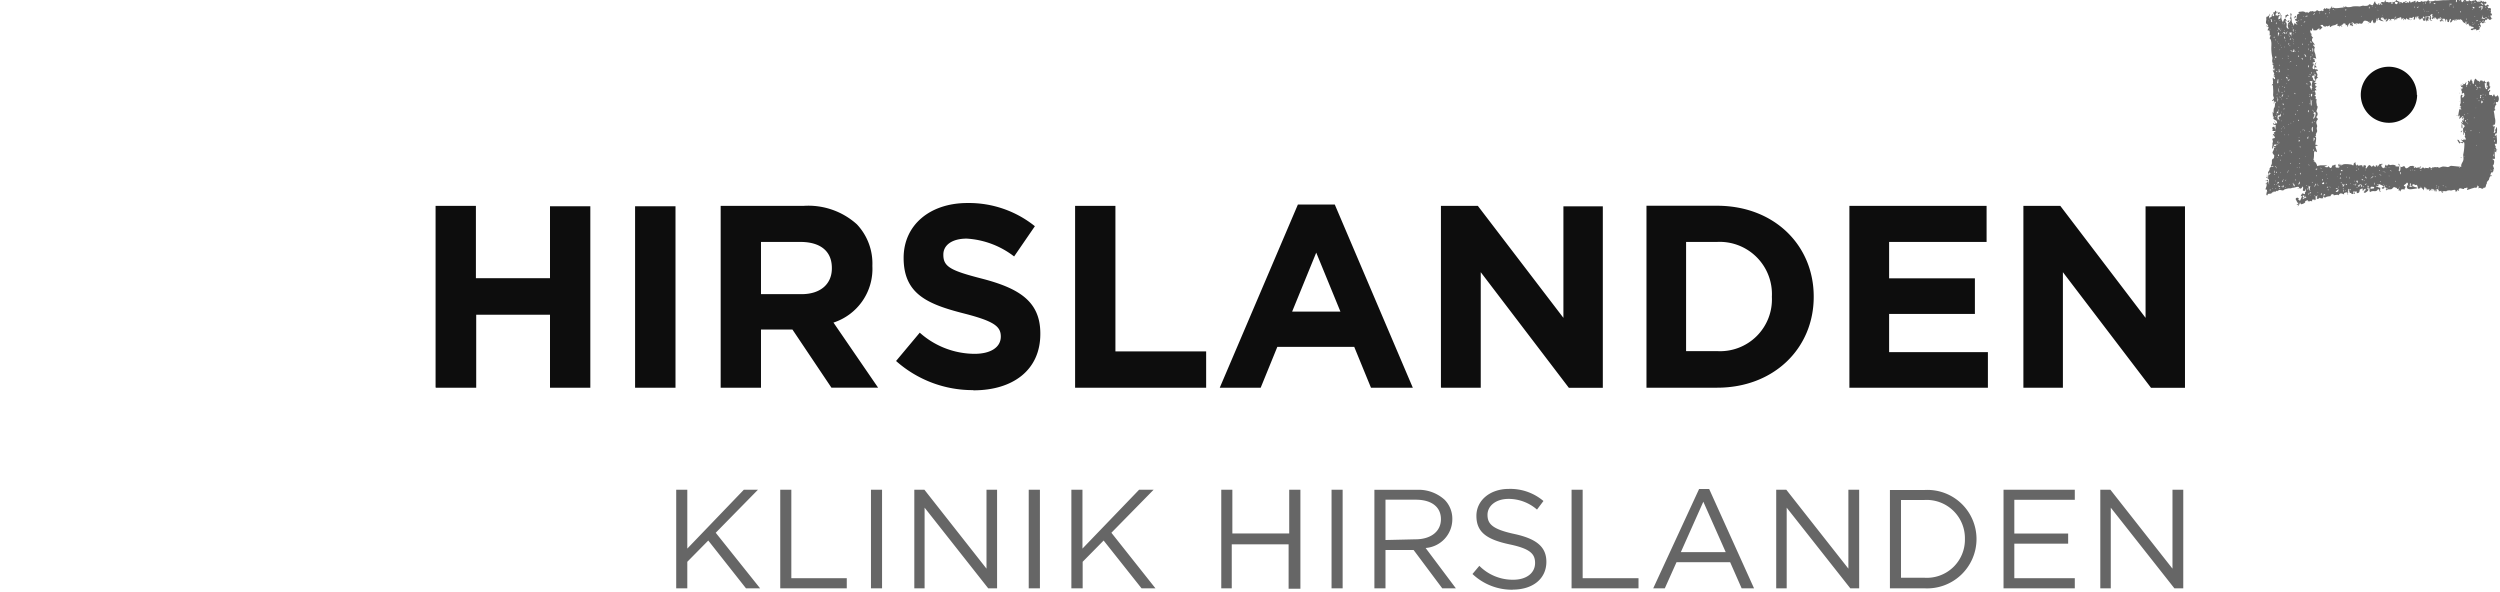
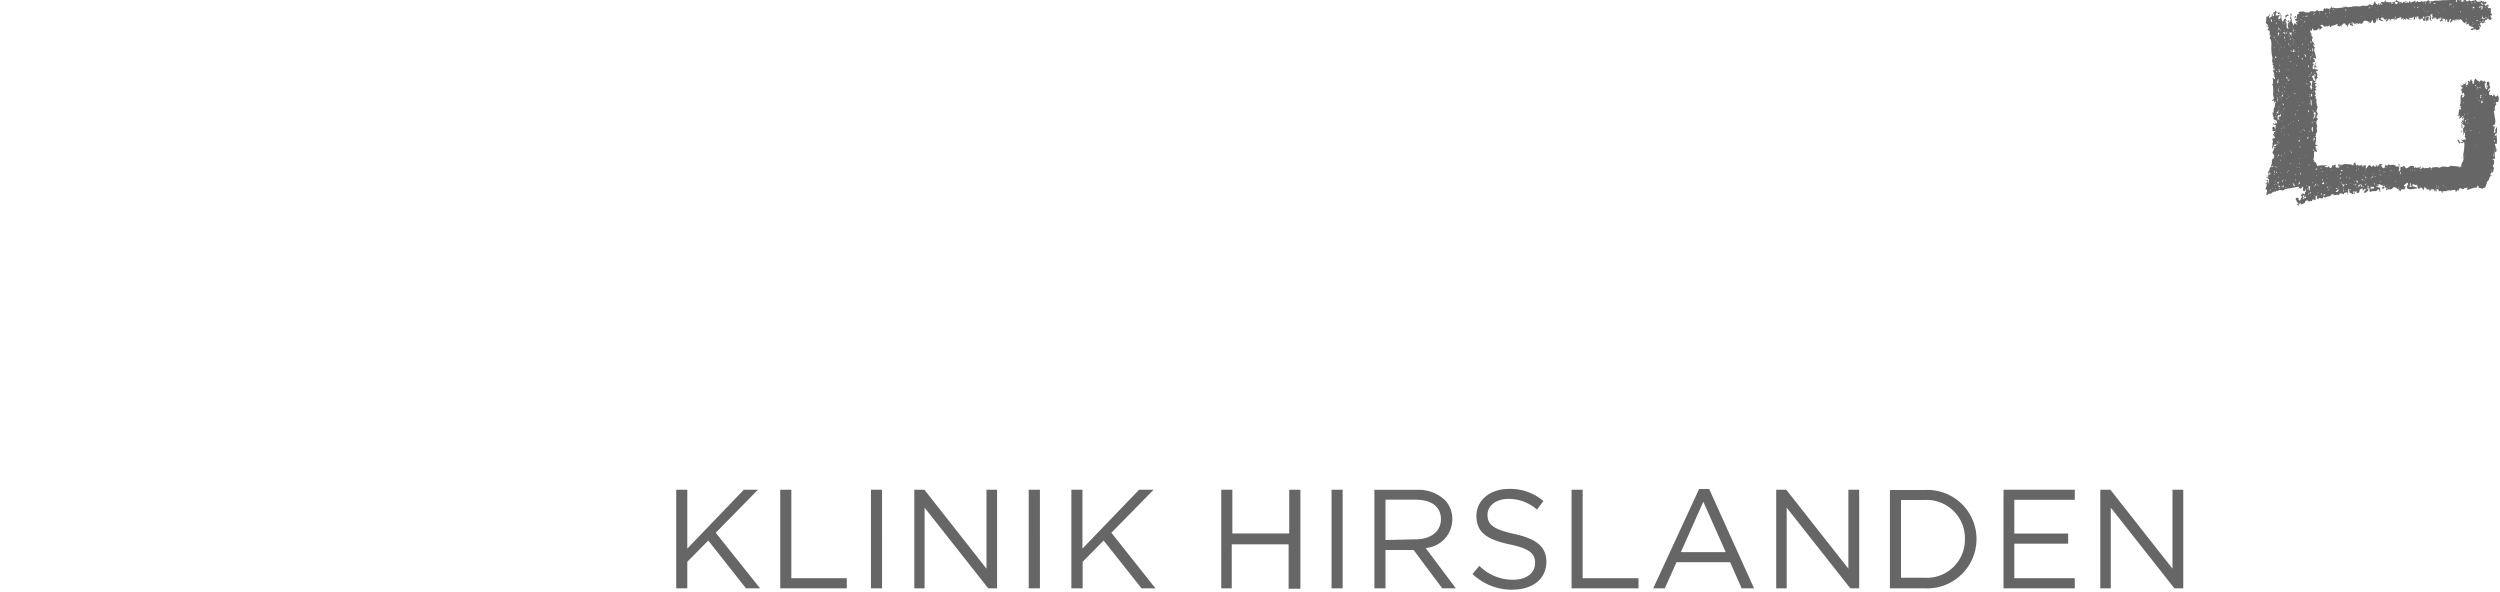
<svg xmlns="http://www.w3.org/2000/svg" id="Ebene_1" data-name="Ebene 1" viewBox="0 0 248 58.74">
  <defs>
    <style>.cls-1{fill:#766f64;}.cls-2{fill:#666;}.cls-3{fill:#0d0d0d;}</style>
  </defs>
  <title>Logo_Hirslanden_Klinik_Hirslanden_reb</title>
-   <path class="cls-1" d="M247.3,8.13h0s0,0,0,0Z" />
  <path class="cls-1" d="M239.31.65a.25.25,0,0,1,.05.11h0a.19.19,0,0,1-.07-.11Z" />
  <path class="cls-1" d="M229.54,16.14h0Z" />
  <path class="cls-1" d="M239.53,16.53a.11.11,0,0,0-.09.06s.09,0,.09-.06Z" />
-   <path class="cls-1" d="M239.44,16.6h0Z" />
  <path class="cls-2" d="M247.72,14.8c-.05.36,0,.06-.14-.13,0,0-.08-.13,0-.1s-.17-.2-.06-.33c.3.31.14-.75.13-.85s-.11.14-.15.1.08-.4.18-.22c0-.08.1-.71-.06-.66.07.13-.16.24-.08.36s-.16.28-.16.2.06-.14.05-.3a1,1,0,0,1,.09-.36c-.07,0-.13.13-.19,0s.1-.17.15-.13a1.22,1.22,0,0,0,0-.73,5.83,5.83,0,0,0-.1-.64c.06-.05.16-.05.16-.14-.16,0,0-.52.13-.52l-.07-.07c-.06-.11.06-.23.16-.13a.57.57,0,0,0,0-.71c-.28.37-.3-.11-.36-.09s-.13.37-.19.11c-.11-.11-.18.06-.29-.09,0,.05,0,.08,0,.09s0-.2,0-.29.27-.18,0-.26c.06.21-.32.06,0-.06a1.61,1.61,0,0,1,.15-.26c-.17.06-.11-.26-.12-.4s0,0-.06,0a.24.24,0,0,0-.05-.14c0,.06-.22.1-.18.17.06-.12,0,.32,0,.33.16-.23.07.08.07.16a.09.09,0,0,1,0-.1s-.15,0-.13,0a.28.28,0,0,1,.13.18s.1.07,0,0v0s0,.06-.07.06-.17-.25-.16-.34-.05-.3,0-.26.19-.07,0-.12c0,0,0-.14,0-.15s-.2.24-.25,0c-.07.08-.1-.05-.17,0s-.09.18-.09.23c0-.14-.11-.17-.21-.21s-.16-.19-.18-.19c-.19,0-.17.51-.24.53s-.13-.24-.09-.29c-.12,0-.06-.12-.12-.17s-.1.19-.2.26c0-.14-.06-.16-.15-.07.13.08,0,.35-.1.4s-.11-.2,0-.3c-.15,0-.1.09-.2.16s-.21-.14-.23,0c.05-.05.1,0,.13,0s-.27.22-.25.23,0-.16,0-.23c-.1.17,0,.19,0,.33.06-.07.17-.06.08,0,.21.07,0,.11-.06.19s.12.2,0,.14c.11.09,0,.23.06.33.28-.37.3.33.07.35s.12-.24-.07-.27-.13.37-.13.44,0,.22,0,.33a.71.71,0,0,1-.1.28c.19.06,0,.29.17.37-.05.1-.11,0-.17,0s-.16.76-.18.85,0-.17.13-.21,0,.26,0,.31.19-.09.25-.17c.15-.24.3.26.08,0-.07.05,0,.14-.07.19.09,0,.18-.14.26-.06-.11,0,0,.15-.07.21s-.1,0-.16,0a1,1,0,0,1,0,.33c-.08.06-.08.49,0,.46s0-.38,0-.42.21.1.25.18-.16.2-.16.3a2,2,0,0,1,0,.59c.15,0,0-.35.12-.24s.08.24.07.21,0,.07.06.07c-.25.14.19.3-.06.48-.23-.3,0,0-.22,0s-.08-.14,0-.16-.16.07-.16.12.31.25.12.24-.18.07-.23,0-.1-.23-.22-.24.14.33.2.43c-.08-.21.23-.1.29-.07.18-.36.18.15.16.28a4.59,4.59,0,0,1-.11.84h0v0c0,.2.06.4,0,.59s-.26.38-.18.62l-1-.1c-.13,0-.22.13-.37.12a2.59,2.59,0,0,0-.47-.05,2,2,0,0,0-.34.12c-.12,0-.14-.1-.24-.06s0,0-.18,0-.14.07-.29,0c0,.26-.1,0-.19.14.05-.16,0-.11-.15-.14,0,.16,0,.1-.14.09s-.17,0-.19-.06c-.05.22-.16,0-.26,0s-.13.25-.35.06c0,0,.26-.1.15-.14s-.12.08-.15.1-.15-.08-.19,0-.17,0-.17-.09,0,0,0,0-.06.16-.15.1,0-.14-.06-.17-.21,0-.31,0-.37.36-.51.17c0,0-.07-.18-.15-.16s-.28.19-.33,0c0,.08,0,.49-.08.51s-.1-.14-.14-.16.07.18.08-.16c0-.18.13-.42-.08-.42,0,.05.17.27,0,.27,0,0-.42,0-.24-.08a.58.58,0,0,0-.48-.07c-.18.05-.23-.19-.34.06,0,0-.09,0-.12-.09a.18.18,0,0,1,0,.17c-.07-.39-.12,0-.19.13s-.19,0-.25-.07-.08-.13-.06-.26l.09.06s0-.13,0-.14-.21.11-.26,0c0,.13-.12.17-.16.26s.15,0,.2,0-.38.13-.26-.1c0,0-.22.05-.2,0,.21.21-.19.17-.17,0a.9.9,0,0,0-.18.16s-.12-.05-.07-.09c-.1,0-.08-.09-.18-.08s-.21.24-.33.35c-.08-.08,0-.18,0-.25s-.18-.12-.24-.06,0,.17-.06.17,0-.19-.16-.2-.42.15-.35-.1a.55.55,0,0,1-.17.14c0-.06-.12-.26-.05-.4-.08.16-.2.1-.2.29s-.17,0-.25,0-.83-.14-.93.1c-.14-.08.1-.11-.14-.11.09.11-.09.15-.09,0s0-.06-.09,0,.06.19,0,.27-.25.06-.28,0a.23.23,0,0,1,0-.18c0-.08-.09-.08-.09-.06s-.1.06-.2.07-.06.22-.2.25-.24-.3-.25-.15-.28.05-.36.05.19-.12.29-.16c-.23,0-.46,0-.69,0a1.87,1.87,0,0,0-.34.08.75.75,0,0,0-.19-.4s0,0,0,0-.17,0-.16-.05a.26.26,0,0,1,.14,0,1.29,1.29,0,0,0-.16-.17,2.12,2.12,0,0,0,.06-.49h0v-.1h0v0c0-.29.05-.34.27-.17.11-.13-.38-.78.08-.61,0-.13-.13-.13-.22-.13,0-.18.22-.83-.07-.86a.22.22,0,0,1,.16,0c-.09-.15,0-.27.07-.41s-.07-.3,0-.47-.05-.27-.06-.46.17-.31.16-.36-.24-.13-.12-.26.11-.37,0-.45.23-.51,0-.63a.59.59,0,0,0,0-.14h0a.83.83,0,0,1,0-.49c-.27.09.08-.29-.24-.35,0,0,.1-.07.14-.12s-.11-.16,0-.2c-.14,0-.13-.27.07-.18,0-.06-.11-.24-.16-.21s.23-.18.2-.19-.25,0-.11-.15c-.18-.07,0-.09.07-.15s-.2-.06-.22-.07.34-.3.11-.22-.23-.24-.24-.34c-.23.23,0-.41.13-.06,0,.1.06.37.22.35-.13-.13.1-.17.18-.26-.24,0,0-.23-.12-.39s-.12-.33.1-.25c-.06-.25-.2-.12-.31-.18s0-.28.15-.12c0-.11-.06-.07,0-.17-.22-.06-.07-.2,0-.37-.11,0-.17.23-.19.31s0,.49-.16.3.29-.49-.05-.54c-.06,0,.32-.24.23-.06,0,0,.08-.14,0-.17l0,0a.25.25,0,0,1,0-.19c-.16.1-.13-.12-.14-.12a1.18,1.18,0,0,0,.31.08c-.11-.21-.06-.36-.16-.58a.63.63,0,0,1,0-.52c0-.08-.25-.22-.13-.3a.17.17,0,0,1,.07.1c.08-.06,0-.18-.1-.29h0l-.11-.15a.59.59,0,0,1,0-.19c0-.09.12-.15.12-.13s-.36-.28-.1-.41c-.18.09-.19-.21-.21-.3s.15.05.17,0,0-.29.11-.19-.1.1.08.16l.25,0s.21-.18.28-.2,0,.14.05.15.27-.24.28-.26-.25-.1-.17-.23c0,0,.24,0,.24,0-.11.22.55.23.63,0,0,.07,0,.17.11.22.14-.22.38-.13.57-.28s.1.08.08.12.21,0,.22.16,0-.18.07-.15c.27.2.25,0,.1,0,0-.11.23-.07.22-.22.07,0,.32,0,.2.17l.18,0a1.38,1.38,0,0,1,0,.2c.12-.11.11-.42.33-.37a.38.38,0,0,0-.07.21c.07-.05.16,0,.2,0s-.09.16.16,0c-.15,0-.06-.16-.07-.23s-.05.07-.15,0c.14-.17.24,0,.37.1,0-.07.32-.14.33,0,.09-.19.31.06.42-.11s.12-.3.42-.21.1.19.41.19a.79.79,0,0,1,.16-.3c.07.14,0,.25.17.32s.22-.38.25-.44.11,0,0,.19c.19,0,.05-.2.18-.26s0,.09,0,.13.17.13.35.18.39-.07.07,0c.05-.17-.39-.11-.14-.33.06-.05.31,0,.26.1s.22.08.3.08l-.16.15c.24.14.21-.18.38-.2s0,.16,0,.18.23-.22.3-.2.4,0,.34,0,0,0-.06,0a.18.18,0,0,0-.09.12c.2.09,0-.22.23,0a.18.18,0,0,1,0-.16l.1.07s.1-.23.16-.07c0-.11.16-.16.21-.08s0,.13,0,.2c.15-.13.18-.18.34-.05s.13-.07.18-.14c0,.11.16.16.25.21s.08-.14,0-.17.26-.06.29,0,.09-.19.17-.12,0,.16,0,.14c.19.36.1-.08.21-.16s.06.23.09.19.05-.19.13-.25,0,.17.06.23.19,0,.07.13c.07.08.34-.37.37,0a.12.12,0,0,0,.19.08c.09-.08-.1-.2.05-.25,0,.1,0,.19.07.29.17-.18.07,0,.25,0-.11-.15.05-.29.1-.43.17.2-.1.12,0,.26s.17.25.26.07c-.08,0-.07.12-.13,0s-.06-.07,0-.09,0-.35-.09-.37c.07-.06.32-.26.21,0,0,0,0,.08.05.1l-.06.18c0,.21.13,0,.15,0s.23.09.29,0c.06.25.1.14.16,0,.11.17.13-.1.25-.08s0,.38-.08.28c0,.11,0,.16.14.11s0-.26.08-.34c0,.1.09.22,0,.33a.14.14,0,0,1,.16.05c0-.08-.2-.26,0-.3s.19.33.22.31,0-.25.08-.25,0,.35.22.27c0,0,.11-.52.21-.21,0-.06-.19.35,0,.24s.15-.42.35-.11c0,0,0-.19.05-.18s0,.14.12.11-.07-.08-.06-.12.2.13.31,0c0,.13.1,0,.18,0s0,.14,0,.17c.12-.37.19.2.36.15-.11.11.08.05.12,0,.06.29,0,.12.13.07,0,.13.1.12.16,0,0,.13.1.21.12.33a.13.13,0,0,1,.11-.08c0,.08,0,.11.11.08l.15.06c.18.15-.21.11-.24.2s.21.18.23,0c.23.21,0,0,.17,0s.14.07.12.13l.31-.09c.05-.06,0-.16.09-.22a.2.2,0,0,0,0-.29c-.09-.13.11-.09.08-.19s-.13,0-.13-.09.28.17.28.17.24,0,.2-.09.07-.08.07-.25A.22.22,0,0,1,246.7,2s.05-.23.13-.15.1.15.23.1.07,0,.05-.07.09,0,.13,0-.21-.15-.19-.36c.14.12.24-.18,0-.22.08-.06.07-.47,0-.49s-.14,0-.21,0,0-.23.07-.29c-.14,0-.06-.14-.23,0s-.26-.1-.18-.19c.07.12.19,0,.14-.11s-.16,0-.17,0-.06-.12-.14-.07-.07,0-.18-.07-.08.1-.11.12c-.1-.13,0,0-.15,0,0,0,.08-.11.06-.15s-.12.19-.11.18-.26-.18-.24-.27c-.13.18-.23,0-.42.2C245.2.06,245,.17,245,0a.2.2,0,0,0-.05.14S244.92,0,245,0s-.3.17-.31.13-.26-.3-.24-.11c0,0,0-.17-.13-.12s.06.12.13.15c-.09,0-.19.31-.27.09,0,0-.05-.35-.14-.24s.07.09.09.1-.25,0-.4,0c0,.06,0,.3-.12.19.11-.18-.09-.26-.16-.37,0,.24-.85.19-1.06.2s-.85.11-.84,0c0,.13-.49.1-.56.12-.08-.16-.1-.18-.24,0-.09,0-.23,0-.31,0s0,0,0,.05a1.17,1.17,0,0,1-.3-.1c.08.15-.17.1-.3.11.16-.16-.08-.1-.13,0s-.13.08-.08-.12c-.25,0-.26.15-.53.17,0-.22,0,0-.12-.17a1,1,0,0,1,0,.17c-.09,0-.14.07-.14-.07-.09.12-.15.1-.29.11,0-.09.21-.05.18-.17-.14,0-.24.14-.31.06-.05.14-.11.18-.13.07a1.63,1.63,0,0,1-.47-.16c-.13-.08-.05-.16-.18,0s-.24.09-.34.18a1.52,1.52,0,0,1,0-.21.09.09,0,0,0,0,.11c0,.1-.2,0-.26.06s-.3-.12-.34,0a.61.61,0,0,1-.06-.25,2.43,2.43,0,0,0-.14.28c-.08-.14-.37,0-.32,0s-.07.25-.22.23c0,0,.15-.19,0-.19-.05.36-.37,0-.34-.16-.15,0-.16.5-.37.36A.46.46,0,0,0,235,.43c0,.2-.56.16-.55.13s-.24.06-.38.08c0,0,0-.07,0-.06s0,0,0,.06a3,3,0,0,0-.68,0,1.37,1.37,0,0,1-.42.07.34.34,0,0,1-.29-.1c-.09.3-.1-.07-.24.07,0,0,.07,0,.06.06-.2,0-.93.16-1,0-.07.09-.26.06-.21,0a.16.16,0,0,1,.1,0c0-.08-.08-.08-.13-.07s0,.13-.1.18-.31,0-.42-.05c0,.14,0,.06-.13.1.07,0,.08-.07,0-.1a1.19,1.19,0,0,1-.19.2.09.09,0,0,1,.11,0,.63.63,0,0,0-.11.12c-.16-.17-.25.09-.45-.05s-.16.05-.34.08-.26-.13-.33,0c-.13-.14-.29.2-.37.11s0-.12-.18,0a.53.53,0,0,0-.49-.1c-.12,0-.17,0-.28.06.11.11.22.06,0,.16s-.07.38-.14.53a1.1,1.1,0,0,1-.07-.36c-.06.05-.32.2-.17.29.06-.28.1-.11.2,0-.05.06-.27.1-.05.21a.35.35,0,0,1,.14.06s0,.22,0,.18,0-.11-.08-.15c-.17.17.13.24.08.28s-.26-.1-.25-.18-.07.27-.12.33c0-.21-.19-.29-.18-.5a2.83,2.83,0,0,0-.06-.42c0-.19.15-.27-.08-.33,0,.17.11.38-.07.49.23.07.05.36-.07.43s-.15.34-.05.54-.2,0-.19-.14.08-.4-.13-.46c0,0,.13-.17.18-.12s.1.17.15.14A.25.25,0,0,0,227.1,2c-.11,0-.13.17-.23.12s-.12-.32-.12-.31.1-.29.26-.24-.1-.11-.1-.19c0,.09-.08.1-.16.13s0,.26,0,.39c-.19-.17-.23.26-.29.29a.89.89,0,0,1-.13-.68c-.1,0-.18-.49-.32-.22l-.06-.17a.36.36,0,0,0,.06.29.22.22,0,0,0,.13-.1c.11.1.17.5,0,.57s-.14-.33,0-.27c0,0,0-.18-.07-.14s0,.12-.09,0c0,.19-.17,0-.22.06s0-.31.05-.19c.08-.13,0-.19-.09-.3a2,2,0,0,1-.1.21c0-.06-.07-.06-.1,0s.18.35,0,.35,0-.18,0-.26l-.17.17a.28.28,0,0,1,0,.13c-.06.07-.19.07-.17.19s-.13-.21-.08-.24.07-.11,0-.25c0,.09,0,.34-.1.19,0,.12,0,.1-.11.12s-.07.24-.07.29-.08.31,0,.4.23.14.15.28a.45.45,0,0,0-.14-.1c0,.18.18.07.21.17s-.11.28-.1.31.16,0,.19.05a1,1,0,0,1,0,.48c.13-.14.11,0,.07.13s-.1.1,0,.2.09.22.12.36h0a3.26,3.26,0,0,1,0,.34,4.29,4.29,0,0,0,.08,1.07c.06.14,0,.27,0,.42s.13.25,0,.36c.27,0,0,.41.14.41s.06-.09.09-.12,0,.56-.14.19c-.13.15.31.46,0,.56.35.07.06.07,0,.16.21-.19.31.53,0,.1-.08,0,0,.31,0,.38a.5.5,0,0,0,0,.24c-.1,0-.11.12-.14.21.14-.31.14.16.14.21a3.7,3.7,0,0,1,0,.66c0,.23.18.27,0,.46s-.12.2.07.08a.26.26,0,0,1,0,.28c-.14-.29,0-.08,0,0h0s0,.06,0,.07l.05-.07h0c0-.1.06-.2.17-.09a.31.31,0,0,0-.07.09h0c-.07.13,0,.33-.11.47s0,.55-.14.52,0-.12,0-.17c-.06.16.05.41,0,.49s0,0,.06,0,0,.18,0,.23.19.14.28.19.11.32.07.3-.2-.14-.2-.19-.07,0-.07,0,0,0,.12.1-.21.22-.21,0c-.11.19.07.2.26.23-.06.13,0,.29-.07.43a1,1,0,0,0-.12-.3c0,.11-.13,0-.16.13s.09.2,0,.29.32,0,.31.08-.17.07-.17.15.1.1.08.14-.12,0-.15-.05,0,.37,0,.35-.08-.18.06-.22c0,.1.17.18.11.27s-.32,0-.22.23-.05.22,0,.45c0,0-.09.45,0,.39s.12-.61.36-.35l-.1.12s0-.09-.1,0,.15.12.17.15l-.22,0c.13.21-.25.43-.06.59v0h0c0,.05.14.16.12.18s0,.26-.09.3c-.27.1-.06.44-.21.63s.22.05.21.13-.16.05-.2,0l-.18.22s0,.13,0,.15-.26.31-.1.37,0-.3.21,0c-.07,0-.12.18-.19.07s0,.22-.06.1l0,.33c-.13-.15-.05-.27-.13-.4l0,.07c.07.08,0,.15-.09.2.08,0,.18.14.26.17s0,.24,0,.38c-.15-.05,0-.21-.09-.29s-.11.16-.21.09S225,18,225,18s-.25.09-.09.16c0,0-.22.07-.16.1s.12,0,.12,0a1.36,1.36,0,0,1-.12.45l0-.24c0,.08,0,.16,0,.23,0,.26.08,0,.13.14s-.15.51,0,.53,0-.11.06,0c0-.3.43,0,.45-.33.14.16.07,0,.2-.06.15.17.23-.19.38,0,.06-.23.28-.11.45-.09s.27-.24.32-.1c0-.07.25-.09.32-.11s.09.05.17,0l.33-.07c.13,0,.46-.18.51,0s.31.09.31-.12c.16.11.08.19.06.36s.17,0,.22.14a1.35,1.35,0,0,0,0,.28,1,1,0,0,0-.31-.08c.06,0-.24.37-.06.26s-.14.47-.14.51a.23.23,0,0,0-.1-.14c-.08,0-.09-.07,0-.11s-.19-.05-.1-.11c-.53.05.11.52,0,.66a.13.13,0,0,0-.13,0c.11.08.25.08.09.2.2,0,.09-.32.16-.4,0,.09.05.18.07.27a2.68,2.68,0,0,1,.07-.27s0,.2.08.2.51-.15.36-.29c.06,0,.21-.14.28-.09s0,.1-.05.09.16,0,.22,0,.13-.08.22,0,0-.16.07-.17.37,0,.18.07c.21,0,.12-.19.14-.39s.26.21.1.13c0,.12.09.14.17.1a.15.15,0,0,0,.12-.1.3.3,0,0,0,.26.06c.13,0,.13,0,.06-.13.1-.09.16,0,.2.1.15-.17.39-.15.6-.19-.09-.15.29-.3.29-.07,0,0,.59-.16.46.07.08-.29.25-.31.45-.21s.09,0,.11-.06.21-.1.29-.1,0,0,.06.11-.13.12.11.12c-.2,0,.06-.27-.1-.35a.24.24,0,0,1,.13-.1c0,.1.1.21.07.33,0-.1.1,0,.16-.07,0,.29.22,0,.34.12a.21.21,0,0,0,0-.19l-.1.17c-.16-.39.09-.13.26-.24.11.05-.07.26.19.15.1,0,.13-.16.14-.26s0-.05.19-.15.06.15.12.2.12-.26.19-.13c0-.18.21,0,0,.15s0,.22.09.16.27-.17.29-.31c-.25,0,0-.39,0-.15s.19-.08.12.09,0,.15,0,.29.23-.17.19,0c.1-.14.27,0,.46-.08s.13-.3.25-.13.05.24.19.24c-.14-.18,0-.27-.06-.45-.15.08-.25-.15-.39-.07,0-.2.12,0,.2-.09s0-.24.23-.12l.27.13c.16.15-.23.09-.14.22s.3,0,.27-.14l.1.07c.05.07.14,0,.2.1s-.3,0-.13.19c.2-.22.46,0,.62-.21s.23-.07.34-.06.09.13.15.13.06-.07.18,0c-.08,0-.07.11-.08.17.13-.12.12.06.23.06-.07-.25.27-.23.39-.16-.08-.11.15-.24.05-.32l-.14-.06c0-.11.23-.18.31-.34.27.22-.07.26,0,.51s.52.15.66.13.52-.05.33-.13-.41-.06-.48-.28c.05,0,.21-.1.23-.05s0,.12.15.06.2.3.21.37.09-.07.08,0a.57.57,0,0,0,.23-.23c-.09.17.26.23.19.42.2-.23.08-.61.29-.16a.05.05,0,0,0,.06-.06c.08-.08,0,.22,0,.21s.14-.15.12-.14.18.09.21.06a.14.14,0,0,1-.1.07c.11.11,0,.08.13,0s.31.11.23,0l-.2-.06a.36.36,0,0,1,.36,0c-.07,0,0,.16,0,.19.14-.48.09,0,.18,0s.05-.24.06-.26.3.06.19.22c.08,0,.21,0,.25-.05s0,.26.21.17c0-.06-.06-.08-.14-.08s.43-.11.43,0c0-.12.38-.15.45-.11s.59-.24.47.11a.68.68,0,0,0,.23-.07.16.16,0,0,1-.07-.07c0-.12.21.14.21.06a.08.08,0,0,0-.06-.08s.2-.35.2-.13c.12-.09.33.16.38-.06,0,0,.24,0,.26-.07.13.08,0,.16,0,.26.26-.06.46-.17.72-.21s.28,0,.31-.17,0-.06.1,0,0,.16,0,.23c.1-.09.19-.07.31,0,.28.08.1-.1.29-.08s.12-.35.27-.45c-.11-.09.15-.27.18-.35s.07-.44.3-.34c0-.08-.07-.1-.14-.07s.12-.55.21-.25c0,0,0-.25.12-.17,0,0-.11-.16-.05-.18a.19.19,0,0,1,.08,0s-.07-.35-.15-.37c.14-.09.15-.31.15-.45s-.19-.19-.18-.23l.06,0c.22,0,.24,0,.18-.23v-.1a.51.51,0,0,1,0-.17c0-.15,0-.32.14-.13,0-.07.05-.36-.07-.33Zm-.92-6.24v.1c-.11,0-.08-.11,0-.1Zm-3.1,2.9s0-.07.06,0,0,.05-.06,0Zm-14-4-.1.24c0-.13,0-.25,0-.39,0,0,.14.1.13.15Zm-.16-.26c.11,0-.05.17,0,0ZM247.05,1c.12,0,0,.12,0,0Zm-.1.11a.36.36,0,0,0,0-.09c.06,0,0,.05,0,.09Zm-.12.52c0-.13.12,0,0,0Zm0-.71a.33.33,0,0,0-.06.1c0-.08,0-.12.06-.1Zm-.05-.2s-.06,0-.05-.06.08,0,.05.06Zm-.09.09s-.06,0-.06,0,.09,0,.06,0Zm-.07.15s0,.07,0,.06,0-.09,0-.06Zm0,.74a.11.11,0,0,1,.06.1h-.11a.47.47,0,0,1,0-.1ZM246,2.85s-.06,0-.1,0,.06,0,.1,0Zm-.1-.19c0-.07.1-.1.1,0s-.07,0-.1,0Zm.07.48c0-.12.11,0,0,0Zm.38-.84c0-.13.13,0,0,0Zm-.1-.11s0-.1.07-.16,0,.08.09.07-.09,0-.16.09Zm.36-.29c.07,0,0,.22,0,0Zm0-1.14s-.05,0-.05-.06.09,0,.05.06Zm-.08,1.42c.13,0,0,.12,0,0Zm-.08-.32c-.11.1-.1-.12-.21,0s0-.29.07-.33-.12.14,0,.22.28.05.18.13ZM246.15.24c.11.13.17.12.2.28-.07-.06-.28-.1-.2-.28ZM246,.4c0-.12.13,0,0,0Zm.19.16c0,.08.09.12.14.07-.06.26-.12-.05-.07.26-.07,0-.14.13-.17.17s.1-.2.08-.31-.05-.07-.1-.05,0,.15-.2,0c.11-.08.27,0,.32-.14Zm-.3-.24s0,0,0,0,0-.09,0,0Zm0,2.17s-.07,0-.06-.05.09,0,.06.05Zm0,.14s0,.07,0,.06,0-.09,0-.06ZM245.67,2s.31,0,0,.11V2Zm-.19-1s0-.09,0-.06,0,.07,0,.06Zm.15-.07V1c0-.06,0-.08,0-.07Zm-.15-.75c.08,0,.07.06.08.09s-.14,0-.08-.09Zm0,1.5c0-.13.12,0,0,0Zm0,.58c.12,0,0,.12,0,0Zm-.3.2s-.06,0-.06,0,.1,0,.06,0Zm.07,0s.12-.15.14-.07a.46.46,0,0,1-.14.07Zm0-.17c0-.13.12,0,0,0Zm.07-1.53c-.06-.14.12-.06.15,0s-.12.13-.15,0Zm.05-.47-.06.07s0-.06.06-.07Zm-.12.62c.12,0,0,.12,0,0Zm0-.23c.12,0,0,.12,0,0Zm-.09-.41.09,0a.09.09,0,0,1-.09.07V.24Zm0,2s0,.19,0,.18,0-.21,0-.18Zm-.18.27c.07,0,.07.09,0,.06V2.49ZM244.85.11s-.06,0,0,0,.09,0,0,.05Zm0,.19a.09.09,0,0,1,0-.06s0,0,0,.06Zm-.08.17s-.05,0,0-.06.08,0,0,.06Zm0,1.66c-.07,0-.09,0-.07-.06l.07.06Zm-.07-.23V2a.67.67,0,0,1-.06-.15s0,0,.06,0Zm0,.59c0-.11-.15-.27-.13-.34s.23.24.13.34ZM244.49.14c0-.12.12,0,0,0Zm0,2.22s0,.14,0,.16,0-.14,0-.16Zm-.43-1.21c0-.13.13,0,0,0Zm0,0s.1,0,.06.06-.06,0-.06-.06Zm-.12.06s0-.09,0-.06,0,.07,0,.06ZM244,0c0,.09-.07.09-.08,0Zm-.37.37s0,.07,0,.06,0-.1,0-.06Zm-.3.21c.13,0,0,.12,0,0Zm0,.15c.13,0,0,.13,0,0Zm-.15-.34s0,0,0,.09a.14.14,0,0,0-.1-.05c-.07.11,0,.14-.12.23.06-.12.13-.2,0-.27a.71.71,0,0,1,.29,0Zm-.39,1.64c0-.16.09,0,0,0ZM242.38,1s0,0,0-.06.07,0,0,.06Zm-.26.79s.12,0,.14,0l-.28.07a.18.18,0,0,1,.14-.1Zm-.25-.55s.1,0,.06.05-.06,0-.06-.05Zm-.48.47c0-.12.12,0,0,0Zm.33-.62c0-.12.12,0,0,0Zm0,.82c-.06-.11-.22,0-.22-.2.16.07.2.06.22.2ZM241.59.33c0,.14-.11.07-.17,0s.11,0,.17,0Zm-1,1.6,0,0s0,0,0,0Zm.14.26a1.37,1.37,0,0,1,0-.19c.08,0,0,.18,0,.19Zm.2-.38s-.06,0-.05-.06.08,0,.05.06Zm.18-1.64V.32l-.13,0,.13-.2Zm-.19-.06c0-.13.12,0,0,0Zm0,1c.1,0,0,.13,0,0Zm-.19,0c.13,0,0,.12,0,0Zm.32.51V1.7c-.14,0-.43-.12-.35.14a.26.26,0,0,1-.1-.2,1,1,0,0,0,.45-.06ZM240.56.24c.1,0,.07.13.06.13s-.06,0-.06-.13Zm-.09.83c.12,0,0,.12,0,0ZM240.4.79s0-.12,0-.13,0,.1,0,.13Zm0-.36s0,0,0-.06.08,0,0,.06Zm0,.45c.11,0,0,.12,0,0Zm0,.72c0,.09.08.1.13.1-.24.32-.07,0-.18.12,0-.06,0-.19.05-.22Zm-.08-.76s0,.06,0,.05,0-.08,0-.05Zm-.4-.18c0,.07-.08.12-.14.1s.08-.1.14-.1Zm-.19,1c.12,0,0,.13,0,0Zm0,.19s-.05,0,0-.06.08,0,0,.06ZM239.57.73s0,0-.07.06l0-.2s.07.15,0,.14Zm-.08-.58s0,.07-.05.06,0-.1.05-.06Zm0,1.73s0,.06-.06.05,0-.08.06-.05ZM239.21.56s0,0,0,.07V.56Zm0,1.32c0,.05,0,.08-.06.12s0-.09.06-.12Zm-.22,0c0,.08,0,.09-.1.09l.1-.09Zm-.55,0q.1.12-.06.12c0-.09.08-.05.06-.12Zm-.42,0s0,0,0-.06a.12.12,0,0,0,.09,0s-.06,0-.1,0Zm.07-1.64a.33.33,0,0,1,0,.14L238,.26Zm-.48,1.62c.12,0,0,.13,0,0Zm.28-.06s0,.06-.07.06,0-.1.07-.06Zm-.19-1.6c.09,0,.23,0,.12.15s-.17,0-.25,0c0-.07,0-.22.13-.18Zm-.2,1.66s.08-.18.18-.21-.15.19-.18.21h0a0,0,0,0,0,0,0,0,0,0,0,1,0,0Zm-.28-1.6c.07-.05.14.08.19.08s-.36.06-.19-.08Zm0,1.77s0,.06-.05.05,0-.09.05-.05Zm-.28-.17c.12,0,0,.13,0,0Zm-.2.08a.5.5,0,0,0,0-.12s.1.08,0,.12Zm-.27-.19c0,.1,0,.07-.17.07l.17-.07Zm-.14-.23V1.48q.08,0,0,.06ZM236.25.33a.12.12,0,0,1,.07.14h-.1a.89.89,0,0,0,0-.14Zm-.09,1.57c0-.13.12,0,0,0Zm-.32,0c.12,0,0,.13,0,0Zm.07-.89,0,.06c-.07-.1-.06-.13,0-.06Zm-.25-.33a.42.42,0,0,0,0,.1c-.06,0,0-.07,0-.1Zm-.1,0s0,.06,0,.06,0-.09,0-.06Zm0,1.43s-.06,0-.1,0Zm0,.09c0,.07,0,.1-.1.14l.1-.14ZM235.29.62c.13,0,0,.12,0,0Zm-.25,0c.07.13.06.13,0,.26V.66Zm0,1.49a.49.49,0,0,1,0,.11c-.06,0-.07,0,0-.11Zm-.06-1.3c0-.12.12,0,0,0ZM235,2.36l-.13-.06c.07,0,.06,0,.13.06ZM234.38,1s-.06,0,0,0,.09,0,0,0Zm-.14.64c-.05-.14.09,0,0,0Zm-.45.81s-.08,0-.1,0,.1-.08.1,0ZM233.5.79s0,.12,0,.13,0-.11,0-.13Zm-.83.13c.11,0,.11.09,0,.14V.92Zm0,.72c0-.13.12,0,0,0Zm-.51-.72s0,.08,0,.1a.54.54,0,0,1,0-.1Zm-.55.07c.07,0,0,.07,0,0Zm-.11-.06s0,.07-.06.06,0-.1.06-.06Zm-.11,1.74c0,.07,0,0-.07,0ZM231.07.94c.13,0,0,.13,0,0Zm0,.14c0-.12.12,0,0,0Zm0,.29a.33.33,0,0,1,0-.19c.06.05,0,.24-.06.23l0,0Zm-.19.33c0-.12.12,0,0,0Zm-.17.85.17.07c-.13,0-.13.06-.17-.07Zm0-1.22s.12,0,.12,0-.13,0-.17.1,0-.1.05-.15Zm-.57,0s-.06,0-.05-.06.08,0,.05.06Zm-.5,0c-.16.21-.09.13-.23.09.17.08.09-.17.23-.09Zm-4.65.78s0,0,0-.05.08,0,0,.05Zm.73,10.76c.12,0,0,.12,0,0Zm.1.15s0-.1,0-.07,0,.07,0,.07Zm-.07,1.41c.13,0,0,.13,0,0Zm.08-.08s-.05,0,0-.05.08,0,0,.05Zm.11-.13c-.07-.11,0-.17.07-.26s-.09.15-.07.26Zm-1,4.77.07.09c0-.06-.09,0-.07-.09Zm.3-.58s0,.07,0,.06,0-.09,0-.06Zm-.21-.18s0-.08.06,0,0,.05-.06,0Zm.14.69v-.13a.13.13,0,0,1,.09.06l-.09.07Zm.22-.49s0-.09,0-.05,0,.06,0,.05Zm0,.32c0-.12.12,0,0,0Zm.29-1.89a3,3,0,0,1-.07.32c-.06,0,0-.17,0-.2l.09-.12Zm-.1,1.44s0-.08.06,0,0,.05-.06,0Zm0-1s0-.08.06,0,0,.05-.06,0Zm.1.68c0-.13.12,0,0,0Zm2.09,1.93c0-.13.12,0,0,0Zm.64-.16c.19-.07,0-.32,0-.26.05-.13,0-.11.2-.07-.09.13.09.33-.16.33Zm.93-1.67s0-.08.06,0,0,.06-.06,0Zm.06-2.46s-.07,0-.06,0,.1,0,.06,0Zm-.44,3.54s.12.09.09.14-.09-.11-.09-.14Zm0-.52v.22a.15.15,0,0,1,0-.22Zm-1.2-.75c-.05,0-.07,0-.06-.06s.1,0,.06.06Zm-.81-.78s-.06,0-.05-.06.09,0,.05.06Zm-.76.06c0-.13.13,0,0,0Zm2.51,1.54c0,.13.1.29,0,.38a.5.5,0,0,1,0-.38Zm0-3.22h.05s-.08.09-.05,0Zm-2.38,0s0,0,0-.06.09,0,.06.05h0Zm-.21-1.61s0-.09,0-.05,0,.06,0,.05Zm0,.29-.06.1c0-.1,0-.25.06-.1Zm-.06-3.59c0-.15.1,0,0,0Zm0,.09c0-.12.12,0,0,0Zm0,.37a1.36,1.36,0,0,1,0-.2.18.18,0,0,1,0,.2Zm.37-.78c.06,0,.11.08.11,0a.65.65,0,0,1,0,.18c-.06-.05-.13-.14-.07-.14Zm0-1.72c.12,0,0,.13,0,0Zm0-2.7c0-.11.12,0,0,0Zm0,3.3c.07,0,0,.23,0,0Zm.12.21c-.09,0-.08.22-.16.25s0-.28.16-.25Zm.35.45c-.05,0-.06,0-.05-.05s.08,0,.05.05Zm-.05-1.57c.05,0,0,.2,0,0Zm0-.32c.13-.13-.12-.16-.05-.3.1.14.12-.08.12.19,0,.08,0,.06-.07.11Zm.11-.48c.11,0,0,.12,0,0ZM227,9.76c0,.19,0,.06,0,.07l0-.07Zm2.12-.31s0,0,0-.07.1,0,0,.07Zm0,.82c.14,0-.05.14,0,0Zm0-.74v.08a.16.16,0,0,1-.07-.07Zm-.06-4.73A1.09,1.09,0,0,1,229,5q0-.11,0-.18l.11,0ZM229,4.48c0-.14.15,0,0,0Zm0,2c.08,0,0,.16,0,.23a.16.16,0,0,1,0-.23Zm.1,1.11c.05,0,0,.06-.07,0s0-.09.07,0Zm0-.22c.1,0,.12,0,.08.11l-.08-.11Zm.07-1.55s.09,0,.05.06-.06,0-.05-.06Zm.07-.81c.05,0,0,.07-.06.06s0-.11.06-.06Zm0,.57c.08,0,0,.09,0,.14s-.09-.1,0-.14Zm-.37,2.88c0-.1-.14-.21,0-.21,0,.06,0,.13,0,.21Zm-.12-2.82c-.06,0-.14-.18-.14-.26s.24.26.14.26Zm-.39-1.2c0-.11,0-.13.1-.07l-.1.07Zm0,1.41c-.09,0,0-.09,0-.14s0,.09,0,.14Zm0,4.27c.07,0,0,.09,0,.14s0-.09,0-.14Zm0-4.3s0-.09.07-.06,0,.06-.07.06Zm0,.11c0-.13.19.06,0,0Zm0,4.24s.08,0,0,0,0,0,0,0Zm-.36-5s0-.13,0-.15.06.13,0,.15Zm0-.41c0-.13.12,0,0,0Zm0,.74s.11.11.05.14-.11-.15-.05-.14Zm-.15,1s0,.06-.05.05,0-.09.05-.05Zm-.18-1.4c.13,0,0,.11,0,0Zm0,4.26a.91.91,0,0,1-.07-.14c.09,0,.11,0,.07.14Zm-.57-3.14c.1-.11.11-.22.22-.06-.08-.08-.16,0-.22.06Zm.13,2.45s0-.08,0,0,0,0,0,0Zm-.3-.68c.19,0,0-.19.23-.07-.06,0-.15.17-.23.07Zm.09.81s-.06,0-.05,0,.09,0,.05,0Zm.16.62s0,0,0,0,.08,0,0,0Zm0-4.83a.1.1,0,0,1-.06-.09.07.07,0,0,0,.06,0v.06Zm0,.38c.12,0,0,.13,0,0Zm.18.13a.08.08,0,0,1-.08-.06c.12-.1.11.1.17.09s.08-.46.15-.14c0,.07,0,.06,0,.12s-.11.06-.22,0Zm.13-.74s0-.08.06,0,0,0-.06,0Zm-.48,1.25s-.06,0-.06-.06.1,0,.06.06Zm0,1.28s0,.06-.05,0,0-.09.05,0Zm-.05,2.61c.13,0,0,.13,0,0Zm0-3.75c.11,0,0,.13,0,0Zm2.08,7.34s0-.1.05-.06,0,.06-.05.06Zm-.08.69c-.13-.07-.06-.14,0-.23s0,.16,0,.23ZM229,11.15a.14.14,0,0,1,0-.22c.08,0,0,.16,0,.22ZM228.64,13s0,0-.06,0,0-.09.06,0Zm-.08-.12c.13,0,0,.12,0,0Zm-.07-.09a.44.44,0,0,1-.06.17s0-.17.06-.17Zm-.45-.91V12c-.09,0-.09-.09,0-.13Zm0-1.37s0-.09.05-.06,0,.07-.05.06Zm0,3.08c.12,0,0,.13,0,0Zm.1.39-.1.09a1.55,1.55,0,0,1,0-.21l.14.12Zm.05.54a.28.28,0,0,1,0,.13l-.06-.08s0-.06.06-.05Zm0-1.4c0-.13.12,0,0,0Zm-.32-1.89s0,.17,0,.18,0-.16,0-.18Zm0,2.77c-.16-.05,0,0,0,0Zm0-3.05s.09,0,.06.05-.07,0-.06-.05Zm-.19.41s0-.1.06-.06,0,.07-.06.06Zm-.19.75c0-.12.12,0,0,0Zm-.13,2.78s0-.1,0-.06,0,.06,0,.06Zm0,.15,0,.14c-.1.06,0-.21,0-.14Zm-.13-2.85c.12,0,0,.12,0,0Zm0,1.41s-.07,0-.06,0,.1,0,.06,0ZM227.13,15s0-.08.06-.05,0,.06-.06.05ZM227,12.34c.12,0,0,.12,0,0Zm0,1.08c0-.22.07,0,0,0Zm-.14-2.6s0-.12,0-.13,0,.12,0,.13Zm-.05,4.46c0,.05,0,.11,0,.14s0-.15,0-.14Zm-.14-.06s-.07,0-.06-.05.08,0,.06.05Zm0-2.58,0,.16s-.05-.16,0-.16Zm-.16-1.36s.08,0,0,.06,0,0,0-.06Zm0,1.3c0-.13.12,0,0,0Zm0-1.74c-.06.13,0,.26,0,.4,0-.16-.1-.41.1-.49,0,.07,0,.1-.07.09Zm.07,2.48c.07,0,0,.23,0,0Zm0-3.37s0,.06,0,.06,0-.1,0-.06Zm0-.65h0Zm0-4.63s0-.08.06,0,0,0-.06,0Zm0,4.05c0-.25.12,0,0,0Zm0,.26,0-.05s.05,0,0,.05Zm0,.06c.13,0,0,.12,0,0Zm-.14,3.7-.06-.1c.07,0,0,.06.06.1Zm-.15-1.65c.12,0,0,.12,0,0Zm0,1.67c.13,0,0,.12,0,0Zm0-.74c0-.12.12,0,0,0Zm0,1.08c0-.12.12,0,0,0Zm3.07-.87c-.05,0,0-.17,0-.19s.07.16,0,.19Zm0-1.33c.15,0,0,.14,0,0Zm0,1.51s0,.3.07.18c0,.17,0,.34,0,.52-.19-.22-.1-.44,0-.7Zm.09,2.49c0-.07.11-.11.11,0s-.08,0-.11,0Zm.16-1.11c0,.08-.07.16-.1.25l0-.39s.15.09.13.14Zm-.12-1.19s0,0,0,.09a.36.36,0,0,1,0-.09Zm.07-.56c.14,0,0,.15,0,0Zm-.09-.27c0-.2.28-.41,0-.53.05-.05.14-.17.22-.07s-.08.64-.22.6Zm0-.79s.09,0,.05.07-.05,0-.05-.07Zm.15-.29,0,.1c0-.08-.05-.1,0-.1Zm0,.88c0-.14.15,0,0,0Zm-.38-1.1a.33.33,0,0,0,0-.06,2.92,2.92,0,0,1,0-.66s0,.32.07.2c0,.13,0,.26,0,.39h0v.13Zm0-.87a.23.23,0,0,0,0-.14c0-.1,0-.1.11-.17a.24.24,0,0,1-.1.31Zm.13.43-.05-.07c.05,0,.06,0,.05.07Zm-.05-.94s0,0,0,.05,0,0,0,.06,0,0,0-.06l0,0,.07,0,.1-.09c0,.06,0,.07-.1.09ZM229.39,8c0,.32-.16.39,0,.72-.11,0-.07.16-.07.22s-.12-.22-.2-.39-.09-.13-.09-.19a1.43,1.43,0,0,0,.09.19s0,0,.06,0a.31.31,0,0,0-.08-.46c.07-.08.18,0,.26-.07Zm-.1-.68V7.14c.07,0,.05.17,0,.19Zm.05-1.94c.1,0,0,.3,0,0Zm.13-.34c-.14.34,0-.23-.14-.22.21-.08.11.16.14.22Zm-2.21-1.28c0,.08.06.21-.08.14l-.06,0s.14-.08.14-.11Zm-.09-.17,0,.1c-.06-.09-.06-.12,0-.1Zm.19.29c0-.12.13,0,0,0Zm.13,0c.1,0,0,.16,0,0Zm0,.22c0-.12.13,0,0,0Zm0-.37s0,.07,0,.06,0-.1,0-.06Zm0-.34c0-.12.13,0,0,0Zm.23-.14c0-.2.07,0,0,0Zm.94.58c.12,0,0,.13,0,0Zm.65.35s0,.08-.06.06-.15-.27.06-.06ZM229,2.08s0,.06,0,0,0-.09,0,0Zm-.23-.46.12-.14c-.05.06,0,.1,0,.16-.11,0-.13,0-.22.06a.1.1,0,0,1,.07-.08Zm-.05.48-.18.16c0-.17.13-.11.18-.16Zm-.13.42s-.06,0,0,0,.09,0,0,0Zm0,.31s.1,0,0,0-.06,0,0,0Zm-.07-1.16c0-.21.07,0,0,0Zm0,1.63s-.06.15,0,.18-.08-.14,0-.18Zm-.21-.81c.08,0,0,.22,0,0Zm0-.54s0,.06-.06.05,0-.09.06-.05Zm-.14-.43s0,.07,0,.06,0-.09,0-.06Zm-.18.58c0-.22.08,0,0,0ZM228,3h-.07s0,0,.07,0Zm-.29.09,0-.09s.07,0,0,.09Zm0-.22s-.06,0-.06,0,.1,0,.06,0Zm-.21.25c.12,0,0,.12,0,0Zm0-.22c.07.07,0,.13,0,.19s-.12-.14,0-.19Zm-.1-.16,0,.09q-.09-.12,0-.09Zm-.06-.17c-.05,0-.07,0-.1.07s.13-.19.1-.07Zm0,.71c-.08.11,0,.32-.06.37.07-.19-.19-.25-.17-.42l.23,0Zm-.29-.86c.13,0,0,.13,0,0Zm0,1c.11,0,0,.11,0,.14s0-.09,0-.14ZM225.92,4s0-.21,0-.17,0,.18,0,.17Zm0,.19c0-.12.12,0,0,0Zm.77-.1c0-.16.1,0,0,0Zm.12-.8s.09,0,.06.05-.07,0-.06-.05ZM226.69,2s.08,0,0,.06,0,0,0-.06Zm-.07.33s.1,0,0,.06-.06,0,0-.06Zm0,.7c0-.12.12,0,0,0Zm0,.22c.13.08.21-.06.29-.15,0,.15-.16.19-.26.23s-.07.35.06.48c-.23.06-.08-.28-.08-.39s-.15-.19-.13-.21.25-.08.12,0Zm-.2-1c.06,0,0,.12,0,.18s0-.12,0-.18Zm0,1.08c0-.12.12,0,0,0Zm0,.66s0,.06,0,.09V4Zm-.16-1.08c0-.14.08,0,0,0Zm0,.56c.07.08,0,.06,0,.14s0-.1,0-.14ZM226.2,3c.12,0,0,.09,0,.1V3Zm0-1s0,.06-.05.06,0-.09.05-.06Zm-.12.12c0,.05,0,.08,0,.06l0-.06Zm0,.62c0,.09.09.19,0,.26,0-.11-.15-.13,0-.26Zm-.06-1a.44.44,0,0,1,0,.2c-.1,0,.07-.26,0-.2Zm-.06,1c.12,0,0,.13,0,0ZM226,3a.46.46,0,0,1-.07.07c0-.06,0-.08.07-.07Zm.06.38-.09.25c0-.13,0-.26,0-.39s.15.09.13.14Zm-.23-1.2V2.4c-.14-.06,0-.16,0-.25ZM225.73,4s0,0,0-.07.12.07,0,.07Zm-.07-2c.07,0,0,.23,0,0Zm0,1.68-.1.09c0-.08,0-.18.1-.09Zm-.13-.78s.09,0,.06,0-.07,0-.06,0Zm-.37-.7s0-.09,0,0,0,.06,0,0Zm0,.72c0-.13.12,0,0,0Zm.06-1c.13-.16.16.23.19.25a.06.06,0,0,0,0-.06c0,.09-.1.1-.11,0s0-.22-.11-.19Zm1.86,2.36s0,0,0-.06,0,0,0,.05h0c0,.08,0,.18-.05.18a.94.94,0,0,1,0-.17Zm-1,4.91c0,.06-.11-.48-.11-.49s.18.37.11.49Zm0,.46c0-.13.12,0,0,0Zm0-1c0-.15.07,0,0,0Zm0-2.16s0-.09.05-.05,0,.06-.05.05Zm.07.61a.45.45,0,0,1-.09.1V6.86c.1,0,0,.15.09.19Zm0-2.21c.07,0,0,.21,0,0Zm0-.43a.05.05,0,0,1,.06,0v.06l-.06-.1Zm.06,5.16c.07,0,0,.23,0,0Zm.07-1.79a.07.07,0,0,1,0,.09c0-.07,0-.1,0-.09Zm0-3.15c.13,0,0,.12,0,0Zm0,4.44c.12,0,0,.12,0,0Zm0,.73c0-.12.13,0,0,0ZM226,4.3c.12,0,0,.12,0,0Zm-.48,0s0,0,0,.06,0,0,0-.06Zm0,2s0-.08.06,0,0,0-.06,0Zm.1-.38c0-.24.08,0,0,0Zm0-1.23c.13,0,0,.13,0,0Zm.08-.21s0,0,0-.06a0,0,0,0,1,0,.06Zm.06,1.11c.05,0,.09.13,0,.15s-.1-.11,0-.15Zm.09,1.46.06.1c-.08,0-.15-.05-.06-.1Zm0,2.62s0-.1.05-.06,0,.07-.05.06Zm0-.33a.15.15,0,0,1,.06-.05s0,.07,0,.08l-.06,0Zm.08-1.08c-.09-.06.06-.31,0-.39a.1.1,0,0,0,.13,0c-.12.09,0,.37-.09.39Zm0,1.46c.11.12.05.25,0,.4l0-.4Zm.07,1.29v.26l-.17-.1a1.29,1.29,0,0,1,.17-.16Zm-.2.32c0-.15.1,0,0,0Zm-.09.27a.2.2,0,0,1,0-.07h.11l-.1.07Zm.12-.18c0-.12.12,0,0,0Zm.08.48s.14-.17,0-.15l.06-.33c.22.11.18-.08.26-.15,0,.15.11.3-.1.29s0,.32,0,.39a.11.11,0,0,1-.06-.09.11.11,0,0,0-.12,0Zm0,2.49c0-.12.13,0,0,0Zm-.13.47q.08,0,0,.06V14.9Zm0,.19s0,.34,0,.33,0-.35,0-.33Zm.21.35s0-.06.08-.09v.17s-.08,0-.08-.08h0Zm0,2.2s0-.1.05-.06,0,.07-.05.06Zm-.12-2c.12,0,0,.12,0,0Zm-.16.91c0-.1.22.2.09.18.05-.11-.1-.09-.09-.18Zm0,2.23c0-.1.19,0,0,0Zm.1-1.72c.05,0,.06.13,0,.15s0-.14,0-.15Zm0,1.23c.12,0,0,.12,0,0Zm.1-.35c0,.07,0,.13.07.2l.08-.07c.07.12-.13.19-.13.21s0-.23,0-.34Zm.28.65c-.08,0-.18-.05-.23-.13.1,0,.23,0,.23.13Zm0,.17s-.13,0-.1-.1c0,.08.13,0,.1.1Zm0-2.81s0-.08.06-.05,0,.06-.06.05Zm.1,1.89,0,0s0,0,0,0Zm0,.67c.12,0,0,.12,0,0Zm.13.11s0-.22.09-.18,0,.12,0,.18Zm-.06-.52c.07-.06.11-.31.19-.26-.14.1,0,.24-.19.26Zm.34.52c.11,0,0,.16,0,0Zm0-.66s0-.08.06,0,0,.05-.06,0Zm.09-.09c0,.05-.06,0-.05,0s.09,0,.05,0Zm.2-.88s0-.08.06,0,0,.05-.06,0Zm.09-.23s-.06,0-.05,0,.09,0,.05,0Zm0,1.53c.13,0,0,.12,0,0Zm.12-2s-.06,0,0-.06.08,0,0,.06Zm.09,2s-.06,0-.05,0,.09,0,.05,0Zm.12.36v-.1s.05.07,0,.1Zm.19-.1c-.06-.09-.23-.32-.11-.38,0,.11.07.26.17.16l-.06.22Zm.11-1.13s-.05,0-.05-.06.08,0,.05.06Zm.14-.73c0-.12.12,0,0,0Zm.11,2.1s-.05,0,0-.06.08,0,0,.06Zm.14-.53c0,.07-.05.08-.11.07a1.4,1.4,0,0,1,.15-.3c0,.07,0,.14,0,.23Zm0-1.53s0-.15,0-.16.06.13,0,.16Zm0-.42s0-.1.05-.06,0,.07-.05.06Zm0-.55c.12,0,0,.13,0,0Zm.12,1.59c-.07,0-.1-.17,0-.17v.17Zm.07.75s0-.08,0-.05,0,.05,0,.05Zm.42,1.6c.09-.07-.26.05-.32,0a.67.67,0,0,0,.37-.26.14.14,0,0,1-.05.1c-.05.07.06.08.09.13Zm.09-1.21s0-.09.05-.05,0,.06-.05.05Zm.21-2.09s0-.09.06,0,0,.06-.06,0Zm0,2v-.07c0,.12,0,.28.17.17,0,.12-.17.42.05.42-.24.12-.22-.4-.22-.52Zm.17,1,.05,0c0,.05,0,.05-.05,0Zm-.1-.19c.17-.17.05-.07.19-.07a.14.14,0,0,1-.19.07Zm.32-.92s.05,0,.07,0-.07,0-.07,0Zm.51,0s0,.05-.06.05,0-.09.06-.05Zm-.07-1.38s-.07,0-.06-.06.1,0,.06.06Zm0,.52v.12s-.1-.14,0-.12Zm-.18-.52s0,0,0-.06.07,0,0,.06Zm-.08-.09s0,.06,0,.06,0-.1,0-.06Zm0,2.59c.08,0,0,.22,0,0Zm.08-.93a.14.14,0,0,1-.1.08,3.18,3.18,0,0,0,.16-.32c.06.14,0,.1-.06.24Zm.06.58s0-.09,0-.06,0,.07,0,.06Zm0-2.29.15,0c0,.11-.07.09-.15,0Zm.12,2.6.07.14c-.21,0,0,0-.07-.14Zm.07-.93s0-.08.06-.05,0,.06-.06.05Zm0,.74c0-.12.12,0,0,0Zm.42-2.18c.12,0,0,.21,0,0Zm-.07-.2c0-.12.12,0,0,0Zm.09.72h-.09a0,0,0,0,1,.09,0Zm-.19-.78c0-.13.13,0,0,0Zm.14,2.7c-.09,0,0-.15-.14-.15.08,0,.11,0,.1-.11.14.1,0,.16,0,.26Zm.12-1.62v.16c-.1-.09-.1-.15,0-.16Zm.13.29s0,.15,0,.19l-.2,0c0-.09.08-.2.2-.16Zm.06,1.28c0,.1,0,0,0,0s-.12,0-.16.1a.19.19,0,0,1,.22-.19.11.11,0,0,0,0,.16.12.12,0,0,0-.1,0Zm.14-1.79s0,.06,0,.05,0-.09,0-.05Zm0,.64s-.06,0,0-.05.07,0,0,.05Zm.06-.81s0,0,0-.06.08,0,0,.06Zm0,1.2a.19.19,0,0,1,.14-.07c0,.09,0,.11-.14.07Zm.17.29c-.09,0-.09-.08,0-.1v.1Zm-.1-1.1c0-.13,0-.25,0-.37,0,.08-.07.27.06.29l-.1.08Zm.22.77s0-.07.06,0,0,.05-.06,0Zm.14-1.71c.12,0,0,.13,0,0Zm1.05,1.27c0,.05,0,.07-.06.06s0-.1.06-.06ZM232,16.5c.08,0,.08.07.16.05s-.18,0-.13.14l-.1-.1s.14-.05.07-.09Zm-.12,1a.06.06,0,0,1,0,.07l0,0a.16.16,0,0,1,0-.09Zm-.17,1.22c0-.09.12-.07.19-.07s-.08.09-.19.07Zm0,.28.26-.26s0,.2,0,.21-.18.16-.29.05Zm.29-.38a.09.09,0,0,1,0-.14.74.74,0,0,0,0,.14Zm.1-.92c.08-.21.14,0,.15,0Zm.06-.35c-.1-.08,0-.17.1-.14-.07,0-.07.16-.1.14Zm0-.4c.06,0,.09,0,.09-.07s.13,0,.13.07-.19,0-.22,0Zm.26,1.71s.08,0,.05.06-.06,0-.05-.06Zm.06.34c-.09.13,0-.21,0-.22a.29.29,0,0,1,0,.22Zm0-.45h-.07c0-.1,0-.34-.13-.23,0,0,.12,0,.07-.1s.15.2.23.07c.06.1-.21.13-.1.26Zm.14-.09s0-.09,0-.06,0,.07,0,.06Zm.05.49c0-.16.1,0,0,0Zm.1-.58a.13.13,0,0,1-.07-.15c0,.08.07.09.1,0a.08.08,0,0,1,0,.11Zm0-.76s-.05,0,0-.06.08,0,0,.06Zm.06-1c.13,0,0,.12,0,0Zm.16,2.3c-.11,0-.08-.2,0-.17a1,1,0,0,1,0,.17Zm.13-.65c0-.13.12,0,0,0Zm0-.76,0,.24c-.08-.08,0-.17,0-.24Zm-.07,1.38.07-.14c.13.15.06.11-.07.14Zm.29,0v-.07s0,.05,0,.07Zm.12-.59s0-.08.06,0,0,0-.06,0Zm.07-.29c0-.16.1,0,0,0Zm1.09-1.11c0-.12.12,0,0,0Zm-.07,1c.13,0,0,.12,0,0Zm-.09-.44c0-.13.13,0,0,0Zm-.5-.64s-.05,0-.05-.06.09,0,.05.06Zm-.18-.21c0-.13.13,0,0,0Zm.1,1.54s-.2-.13-.1-.21.13.08.1.21Zm-.11-1.21s-.06,0-.06-.05.1,0,.06.05Zm0,1.34s0,0,0,0-.23,0-.09.12c-.07.08-.19-.16.07-.16Zm0,.29.1,0c0,.07-.12.05-.1,0Zm.45,0c0-.08.06-.13,0-.18a.11.11,0,0,0-.16.05c0,.11-.07.13-.18,0,.11,0,.11-.14.29-.13s.21.26.09.22Zm.07-.85c0,.05.09.09.16.14h0c0,.08-.26,0-.13-.14Zm.16.89,0-.13c.06,0,.08,0,0,.13Zm.06.43,0-.1c.13,0,.14,0,0,.1Zm0-.36s0,0,.07,0Zm.07-.33.16-.16c0,.09,0,.16-.16.16Zm.16-.63a.21.21,0,0,1-.09-.25c0,.09.15.15.09.25Zm.13.92s0-.12,0-.19.1,0,.1.09l-.06.1Zm.51-1.63,0-.12s0,.07,0,.12Zm0,.22c.1,0,0,.16,0,0Zm.07.27s-.24.27-.3.17c.13,0,.15-.19.3-.17Zm-.3-.27,0-.06s0,0,0,.06Zm.31,1.48c-.06,0-.27,0-.27.07s-.06-.19,0-.23.25,0,.29,0,.08.14-.05.16Zm.11-.36c-.07-.06,0-.19,0-.26a.39.39,0,0,1,0,.26Zm.06-.75-.06-.14c.1,0,.06.07.06.14Zm.16.72s0-.09.06-.05,0,.05-.06.05Zm.1,0c0-.07.05-.07.07,0Zm.11-1c.11,0,0,.12,0,0Zm0-.37s0-.1.05-.06,0,.07-.05.06Zm.09,1.07s0-.09.06,0,0,.06-.06,0Zm.07-.55a1.62,1.62,0,0,0,0-.2c.17.4.06,0,0,.2Zm.67-.92s0,.19,0,.19,0-.22,0-.19Zm-.11.09c0,.11,0,.06-.11-.06l.11.06Zm-.3.07c0-.13.12,0,0,0Zm-.1,1.67a.64.64,0,0,0,0-.07h0l0,.08Zm0-1.41.13,0c0,.08-.07,0-.13,0Zm.07,1.33c.12,0,0,.12,0,0Zm.15.28s-.06,0-.09.05.11-.19.13-.29a2,2,0,0,1,0,.24Zm0-1.51s0-.08.06,0,0,.05-.06,0Zm.07.48s.09,0,.06,0-.07,0-.06,0Zm.07.82c.12,0,0,.12,0,0Zm.12.4c0-.08-.1,0-.09-.1a.19.19,0,0,1,.15,0,.2.2,0,0,1-.06.07Zm.17-.19s0-.09.05-.06,0,.07-.05.06Zm0-1.14c.12,0,0,.13,0,0Zm0-.77c0-.07,0-.07.07,0l-.07,0Zm.16-.05a.05.05,0,0,1,0,.05s0,0,0-.05Zm0,.26c0,.08.13.08.13.1s-.22,0-.13-.1ZM237.6,18s0-.08.06-.05,0,.05-.06.05Zm.4.59c0-.12.12,0,0,0Zm0-1.75c.12,0,0,.13,0,0Zm.06-.15c.05,0,0,.26,0,0Zm.06,2.05s.09,0,0,0-.06,0,0,0Zm0-1.45c0-.08,0-.2-.08-.21.17-.06.17.23.08.21Zm.07-.56s0-.1,0-.06,0,.07,0,.06Zm.62-.07s0,0,0,0h.09l-.06,0Zm.31-.07c0-.07.08,0,0,0Zm0,.18c0,.13.08.07,0,.18V16.8Zm.19,1.7s0,0,0,.05c-.23,0-.22.07-.39-.13.07,0,.06.11.14.06v-.22c.08,0,.08,0,0-.07.14,0,.1.12.07.21s.14.14.09.05.05,0,0,.05Zm0-1.58c0-.12.12,0,0,0Zm.22.06v-.1c0,.06.14.09,0,.1Zm.42,0s.09,0,.05,0-.06,0-.05,0Zm.14,1.7-.08.08c0-.06.11-.21.14-.21a.09.09,0,0,1-.06.13Zm0-1.69a.35.35,0,0,1,.09-.07c0,.06,0,.08-.09.07Zm.66,1.74c-.08,0-.08,0,0-.07v.07Zm.39-1.86s0-.1.05-.06,0,.07-.05.06Zm.1,1.82c.07,0,0,.15,0,0Zm.45-.07c.1,0,0,.16,0,0Zm0-.12s0-.09.05-.06,0,.07-.05.06Zm.23.28c0-.08-.06-.32.06-.28-.12.05,0,.28-.06.28Zm.38-.35c.08,0,.12,0,.1.07l-.1-.07Zm.35.19-.06-.07c.06,0,.09,0,.06.07Zm1.34-1.92s-.06,0-.06-.05.1,0,.06.05Zm3.53-1.76c-.05,0-.06,0-.05-.06s.08,0,.05.06Zm-.05-.82c-.07,0-.08-.23,0-.2l0,.2Zm0-.46a.1.1,0,0,0,.1,0c-.07.08-.16,0-.1,0Zm-.08,1.47c0-.12.12,0,0,0ZM245.7,9.83c0-.12.12,0,0,0Zm.19.12s.09,0,.05.06-.06,0-.05-.06Zm.22-.21a.08.08,0,0,0-.09,0s0-.43.11-.31-.09.11-.08.15.07,0,.06.19Zm1.24,1.57s0,0,0-.06a0,0,0,0,1,0,.06Zm-.2,2.38c0-.21,0,0,0,0Zm-.13-1.5s0-.09,0-.06,0,.07,0,.06Zm-.77-1.8s0,0,0,0h0s0,.06,0,0Zm-.32,2.81c0-.13.11,0,0,0Zm-.3,1.23c0-.12.12,0,0,0Zm-.07-3.65a.83.83,0,0,0,.07-.13.08.08,0,0,0,0,.07.15.15,0,0,0-.11.06Zm-.15.94c0-.12.13,0,0,0ZM245.08,13s0-.1.06-.06,0,.07-.06.06Zm-.3-1.11s0,0,0-.06.08,0,0,.06Zm0,.42c0-.12.12,0,0,0Zm0-1c0-.05.05-.05.07,0Zm-.09.8c.13,0,0,.13,0,0Zm-.12,0c-.07-.06-.06-.23.06-.2v.07c-.12,0,0,.09-.06.13Zm0,.95s-.06,0-.05-.06.1,0,.05.06Zm-.09-1.63s-.06,0-.05-.06.08,0,.05.06Zm-.05-.47,0-.09q0,.08,0,.09Zm-.08-.49s0,.05,0,0,0,0,0,0Zm0,1.31c.07.37.07,0,.07.23-.06,0-.06-.1-.14-.06a1.22,1.22,0,0,0,.07-.17Zm3,3.54c.12,0,0,.13,0,0Zm0-1.64s0,0,0-.06.08,0,0,.06Zm0-1.18h-.1c.05,0,.1-.21.1,0Zm.15-2.64c-.07,0-.1,0-.1-.06l.1.06Zm0,.22c0,.11-.09.17-.13.3,0-.15.08-.13.13-.3Zm-.28-.31s0,.07,0,.06,0-.1,0-.06Zm-.62-.37-.09.1c0-.05.05-.11.09-.1Zm-.22.46-.07.06c0-.06,0-.07.07-.06Zm-.09-.17c0-.12.12,0,0,0Zm0-.29c0-.13.12,0,0,0Zm0,.07s0,.07,0,.06,0-.09,0-.06Zm-.08.51c0,.1.17.09.06.2a.09.09,0,0,0-.09.13.35.35,0,0,1,0-.33Zm-.17-1.56s-.07,0-.06,0,.09,0,.06,0Zm0,.2v.16c-.1-.13-.1-.18,0-.16ZM246,8.2c0,.15-.08.09-.16.07s.15.1.16-.07Zm-.25.4s.07.08.13.1,0,0,0-.1c0,.1,0,.12,0,.1s-.06,0-.11.07,0,.15-.12.12c.08-.06.16-.2.1-.29Zm-.14,0c.12,0,0,.13,0,0Zm0-.22c0,.1.07.24-.07.11s-.06.15-.06.12.08-.18.13-.23Zm-.28-.25s0,.18,0,.17,0-.21,0-.17Zm-.21.31s0,0-.06,0,0-.08.06,0Zm-.42.13s0,.06-.05.05,0-.09.05-.05Zm-.21.83c0,.16-.08.11-.09.13l.09-.13Zm-.11.79s-.06,0-.05-.06.08,0,.05.06Zm-.08-1.75c.12,0,0,.13,0,0Zm-.33.8s0-.08.06,0,0,0-.06,0Zm.11-.49c.08,0,.17.16.09.22s0-.21-.09-.22ZM244,10.06H244c0-.05,0-.05.06,0Zm0,.61c.13,0,0,.13,0,0Zm.1-.1c.12,0,0,.12,0,0Zm.06,1.67,0-.12c.06,0,.09,0,.09-.07.05.1.18.12-.06.19Zm0,.93c-.12-.15,0-.21.17-.2-.06,0-.23.13-.17.2Zm0,2.51s-.05,0-.05-.06.09,0,.05.06Zm.25-.21c.12,0,0,.12,0,0Zm1,3.18c0-.15.1,0,0,0Zm1.66-1.77s0-.08.06,0,0,.05-.06,0Zm.26-1.4v0h0c0-.08,0-.16.05-.25a1,1,0,0,1,0,.25h0a.05.05,0,0,1-.07,0Z" />
-   <path class="cls-3" d="M239.75,9.41A2.78,2.78,0,1,0,237,12.18a2.78,2.78,0,0,0,2.78-2.77Z" />
  <path class="cls-2" d="M67.08,58.36h1.1V55.73l2.08-2.11L74,58.36H75.4L71,52.85l4.19-4.27H73.79l-5.61,5.84V48.58h-1.1v9.78Zm10.32,0H84v-1H78.5V48.58H77.4v9.78Zm9,0h1.1V48.58h-1.1v9.78Zm4.24,0h1.08v-8l6.31,8h.88V48.58H97.86v7.83L91.7,48.58h-1v9.78Zm11.41,0h1.11V48.58h-1.11v9.78Zm4.25,0h1.1V55.73l2.08-2.11,3.76,4.74h1.38l-4.37-5.51,4.19-4.27H113l-5.62,5.84V48.58h-1.1v9.78Zm14.79,0h1.1V54h5.64v4.4H129V48.58h-1.11v4.34h-5.64V48.58h-1.1v9.78Zm11,0h1.1V48.58h-1.1v9.78Zm4.25,0h1.1v-3.8h2.79l2.84,3.8h1.35l-3-4a2.86,2.86,0,0,0,2.65-2.85v0a2.69,2.69,0,0,0-.75-1.92,3.84,3.84,0,0,0-2.78-1h-4.2v9.78Zm1.1-4.79v-4h3c1.57,0,2.5.72,2.5,1.93v0c0,1.26-1.05,2-2.52,2Zm12.62,4.92c2,0,3.34-1.08,3.34-2.76v0c0-1.49-1-2.29-3.18-2.76s-2.66-1-2.66-1.9v0c0-.88.82-1.58,2.09-1.58a4.3,4.3,0,0,1,2.82,1.06l.64-.85a5.08,5.08,0,0,0-3.44-1.2c-1.85,0-3.21,1.13-3.21,2.67v0c0,1.61,1,2.34,3.28,2.83,2.06.43,2.54.95,2.54,1.85v0c0,1-.86,1.66-2.17,1.66a4.67,4.67,0,0,1-3.36-1.38l-.68.81a5.69,5.69,0,0,0,4,1.56Zm5.87-.13h6.61v-1H157V48.58h-1.1v9.78Zm8.09,0h1.13l1.16-2.59h5.32l1.14,2.59H174l-4.45-9.85h-1L164,58.36Zm2.72-3.59,2.23-5,2.22,5Zm9.43,3.59h1.07v-8l6.31,8h.88V48.58h-1.07v7.83l-6.16-7.83h-1v9.78Zm11.31,0h3.39a4.9,4.9,0,0,0,5.2-4.89v0a4.87,4.87,0,0,0-5.2-4.86h-3.39v9.78Zm3.39-8.76a3.8,3.8,0,0,1,4.05,3.87v0a3.78,3.78,0,0,1-4.05,3.84h-2.29V49.6Zm7.81,8.76h7.14v-1h-6V53.93h5.34v-1h-5.34V49.58h6v-1h-7.07v9.78Zm9.64,0h1.07v-8l6.31,8h.88V48.58h-1.07v7.83l-6.16-7.83h-1v9.78Z" />
-   <path class="cls-3" d="M43.24,38.46h4V31.22h7.32v7.24h4v-18h-4v7.14H47.21V20.42h-4v18Zm19.77,0h4v-18H63v18Zm8.48,0h4V32.69h3.12l3.87,5.77h4.63L82.68,32a5.6,5.6,0,0,0,3.86-5.6v-.05A5.66,5.66,0,0,0,85,22.25a7.19,7.19,0,0,0-5.26-1.83H71.49v18Zm4-9.28V24H79.4c1.94,0,3.12.88,3.12,2.58v.05c0,1.52-1.1,2.55-3,2.55Zm21.08,9.54c3.9,0,6.63-2,6.63-5.59v-.05c0-3.15-2.06-4.46-5.72-5.42-3.12-.8-3.9-1.18-3.9-2.37v-.05c0-.88.8-1.57,2.32-1.57a8.52,8.52,0,0,1,4.7,1.77l2.06-3a10.44,10.44,0,0,0-6.7-2.3c-3.69,0-6.32,2.17-6.32,5.44v0c0,3.58,2.35,4.59,6,5.52,3,.77,3.64,1.29,3.64,2.29v0c0,1.06-1,1.71-2.61,1.71A8.22,8.22,0,0,1,91.24,33l-2.35,2.81a11.43,11.43,0,0,0,7.65,2.89Zm10.08-.26h13v-3.6h-9V20.42h-4v18Zm14.41,0h4l1.65-4.05h7.63L136,38.46h4.15l-7.74-18.17h-3.66L121,38.46Zm7.12-7.55,2.39-5.85,2.4,5.85Zm14.79,7.55h3.92V27l8.74,11.47H159v-18h-3.91V31.53L146.6,20.42h-3.66v18Zm20.36,0h7c5.67,0,9.59-3.94,9.59-9v-.05c0-5.08-3.92-9-9.59-9h-7v18Zm7-14.46a5.18,5.18,0,0,1,5.44,5.44v0a5.14,5.14,0,0,1-5.44,5.39h-3.07V24Zm13.12,14.46H197.2V34.93h-9.8V31.14h8.51V27.61H187.4V24h9.67V20.42H183.46v18Zm17.27,0h3.92V27l8.74,11.47h3.37v-18h-3.91V31.53l-8.46-11.11h-3.66v18Z" />
</svg>